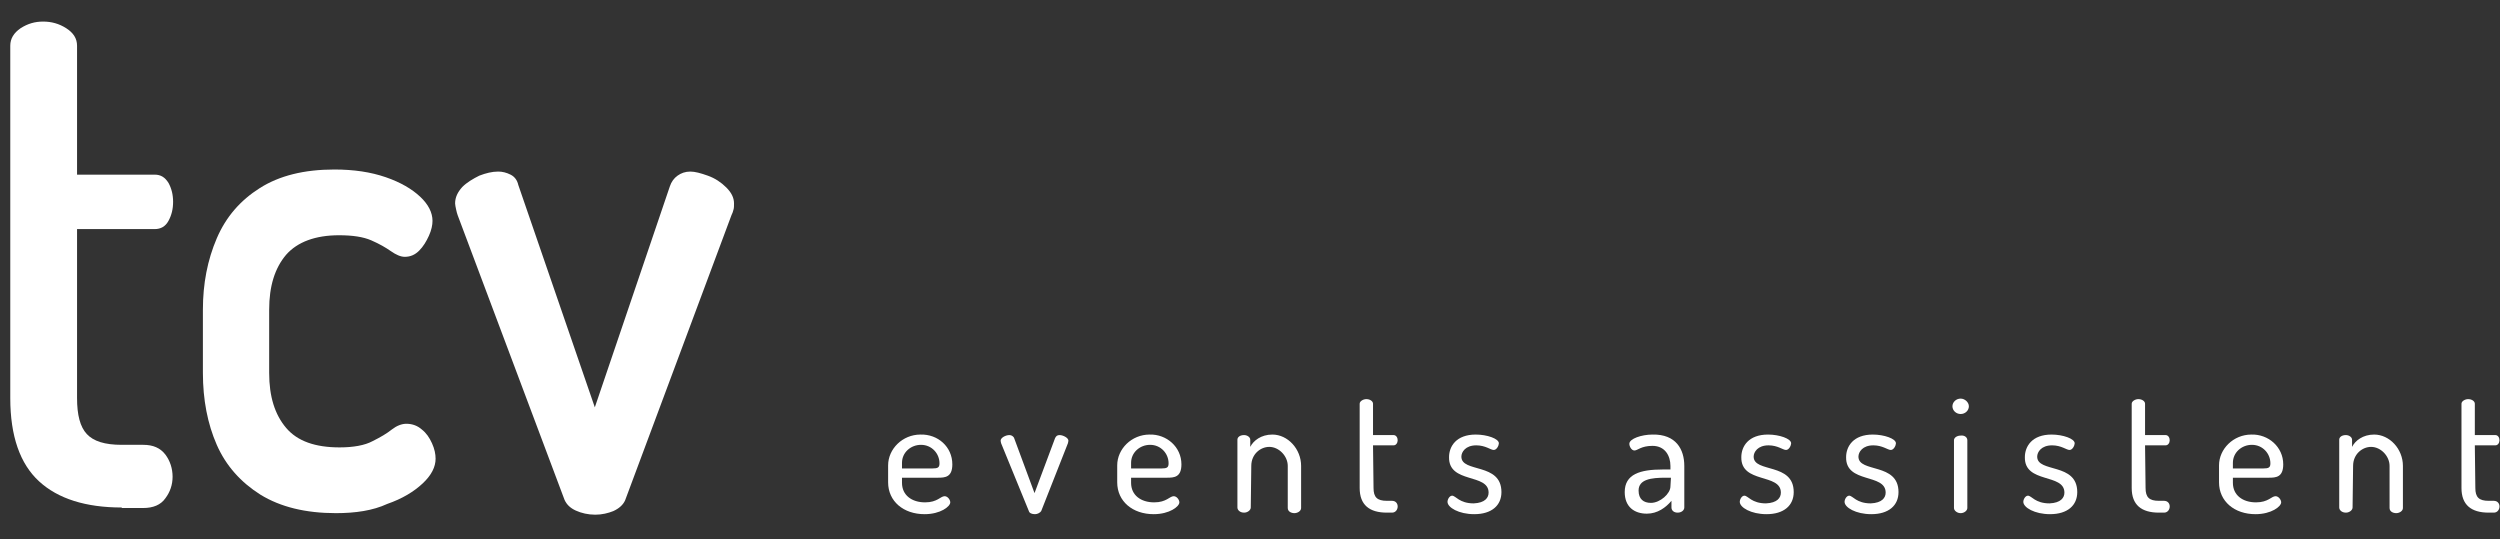
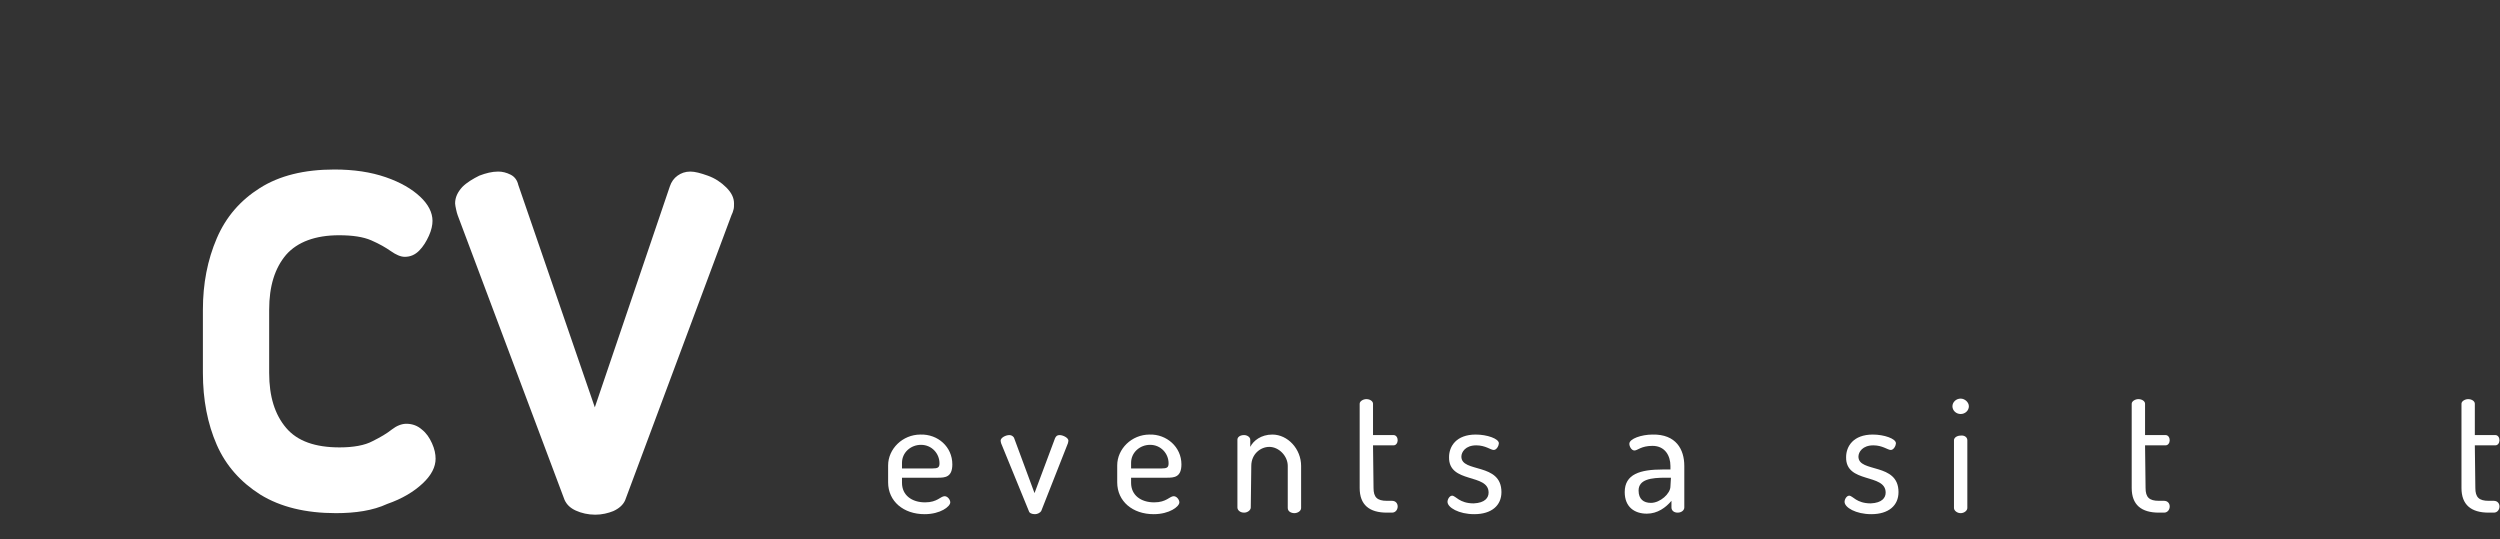
<svg xmlns="http://www.w3.org/2000/svg" version="1.1" id="Capa_1" x="0px" y="0px" viewBox="0 0 486.7 105" style="enable-background:new 0 0 486.7 105;" xml:space="preserve">
  <rect x="0" y="0" width="486.7" height="105" fill="#333333" stroke="none" />
  <style type="text/css">
	.st0{fill:#FFFFFF;}
</style>
  <g>
    <g>
      <path class="st0" d="M185.4,90.4c0,2.5-1.4,2.6-2.8,2.6h-7v1c0,2.4,1.9,3.8,4.5,3.8c2.4,0,3-1.2,3.8-1.2c0.6,0,1.1,0.7,1.1,1.2    c0,0.8-1.9,2.3-5,2.3c-4.1,0-7.1-2.5-7.1-6.2v-3.3c0-3.2,2.8-6,6.3-6C182.6,84.5,185.4,87,185.4,90.4z M181.5,91.2    c1.1,0,1.4-0.2,1.4-1c0-1.9-1.5-3.6-3.6-3.6c-2,0-3.7,1.5-3.7,3.5v1.1H181.5z" />
      <path class="st0" d="M194.9,86.3c0-0.1-0.1-0.3-0.1-0.5c0-0.6,1-1.1,1.7-1.1c0.4,0,0.7,0.2,0.9,0.5l4,10.8l4-10.7    c0.2-0.4,0.4-0.6,0.9-0.6c0.6,0,1.7,0.5,1.7,1.1c0,0.2-0.1,0.4-0.1,0.5l-5.2,13.2c-0.2,0.3-0.7,0.6-1.2,0.6    c-0.6,0-1.1-0.2-1.2-0.6L194.9,86.3z" />
      <path class="st0" d="M230,90.4c0,2.5-1.4,2.6-2.8,2.6h-7v1c0,2.4,1.9,3.8,4.5,3.8c2.4,0,3-1.2,3.8-1.2c0.6,0,1.1,0.7,1.1,1.2    c0,0.8-1.9,2.3-5,2.3c-4.1,0-7.1-2.5-7.1-6.2v-3.3c0-3.2,2.8-6,6.3-6C227.1,84.5,230,87,230,90.4z M226.1,91.2    c1.1,0,1.4-0.2,1.4-1c0-1.9-1.5-3.6-3.6-3.6c-2,0-3.7,1.5-3.7,3.5v1.1H226.1z" />
      <path class="st0" d="M243.5,98.8c0,0.5-0.6,1-1.3,1c-0.8,0-1.3-0.5-1.3-1V85.6c0-0.5,0.5-0.9,1.3-0.9c0.6,0,1.2,0.4,1.2,0.9V87    c0.6-1.2,2.1-2.4,4.3-2.4c3,0,5.6,2.8,5.6,6.1v8.2c0,0.6-0.7,1-1.3,1s-1.3-0.3-1.3-1v-8.2c0-1.9-1.7-3.7-3.6-3.7    c-1.7,0-3.5,1.4-3.5,3.7L243.5,98.8z" />
      <path class="st0" d="M267.4,95c0,1.8,0.7,2.5,2.6,2.5h1c0.7,0,1.1,0.5,1.1,1.1s-0.4,1.2-1.1,1.2h-1c-3.4,0-5.3-1.5-5.3-4.8V78.6    c0-0.5,0.7-0.9,1.3-0.9c0.7,0,1.3,0.4,1.3,0.9v6.1h4c0.5,0,0.8,0.5,0.8,1s-0.3,1-0.8,1h-4L267.4,95z" />
      <path class="st0" d="M289.8,95.9c0-3.8-7.8-1.7-7.7-6.9c0-2.1,1.4-4.4,5.2-4.4c2.2,0,4.5,0.8,4.5,1.7c0,0.4-0.4,1.3-1,1.3    s-1.6-0.9-3.4-0.9c-2.1,0-2.9,1.3-2.9,2.2c0,3.2,7.8,1.1,7.8,6.9c0,2.6-1.9,4.3-5.3,4.3c-3,0-5.2-1.3-5.2-2.4    c0-0.5,0.4-1.2,0.9-1.2c0.7,0,1.4,1.5,4.2,1.5C289.1,97.9,289.8,96.9,289.8,95.9z" />
      <path class="st0" d="M327.9,90.7v8.1c0,0.5-0.5,1-1.3,1c-0.7,0-1.2-0.4-1.2-1v-1.3c-1.1,1.3-2.7,2.5-4.8,2.5    c-2.4,0-4.3-1.3-4.3-4.2c0-3.5,3-4.4,7.4-4.4h1.5v-0.7c0-1.9-1-3.9-3.5-3.9c-2.2,0-2.9,0.9-3.5,0.9s-1-0.8-1-1.3    c0-1,2.4-1.8,4.5-1.8C326.3,84.5,327.9,87.5,327.9,90.7z M325.3,93h-1.1c-2.7,0-5.2,0.3-5.2,2.5c0,1.7,1,2.4,2.4,2.4    c1.8,0,3.8-1.8,3.8-3.2L325.3,93z" />
-       <path class="st0" d="M346.7,95.9c0-3.8-7.8-1.7-7.7-6.9c0-2.1,1.4-4.4,5.2-4.4c2.2,0,4.5,0.8,4.5,1.7c0,0.4-0.4,1.3-1,1.3    s-1.6-0.9-3.4-0.9c-2.1,0-2.9,1.3-2.9,2.2c0,3.2,7.8,1.1,7.8,6.9c0,2.6-1.9,4.3-5.3,4.3c-3,0-5.2-1.3-5.2-2.4    c0-0.5,0.4-1.2,0.9-1.2c0.7,0,1.4,1.5,4.2,1.5C346,97.9,346.7,96.9,346.7,95.9z" />
      <path class="st0" d="M367.1,95.9c0-3.8-7.8-1.7-7.7-6.9c0-2.1,1.4-4.4,5.2-4.4c2.2,0,4.5,0.8,4.5,1.7c0,0.4-0.4,1.3-1,1.3    s-1.6-0.9-3.4-0.9c-2.1,0-2.9,1.3-2.9,2.2c0,3.2,7.8,1.1,7.8,6.9c0,2.6-1.9,4.3-5.3,4.3c-3,0-5.2-1.3-5.2-2.4    c0-0.5,0.4-1.2,0.9-1.2c0.7,0,1.4,1.5,4.2,1.5C366.4,97.9,367.1,96.9,367.1,95.9z" />
      <path class="st0" d="M383.3,79.1c0,0.8-0.7,1.5-1.6,1.5s-1.6-0.7-1.6-1.5c0-0.8,0.7-1.5,1.6-1.5C382.5,77.6,383.3,78.3,383.3,79.1    z M383,85.7v13.2c0,0.5-0.6,1-1.3,1c-0.7,0-1.3-0.5-1.3-1V85.7c0-0.5,0.6-0.9,1.3-0.9C382.4,84.7,383,85.1,383,85.7z" />
-       <path class="st0" d="M401.9,95.9c0-3.8-7.8-1.7-7.7-6.9c0-2.1,1.4-4.4,5.2-4.4c2.2,0,4.5,0.8,4.5,1.7c0,0.4-0.4,1.3-1,1.3    s-1.6-0.9-3.4-0.9c-2.1,0-2.9,1.3-2.9,2.2c0,3.2,7.8,1.1,7.8,6.9c0,2.6-1.9,4.3-5.3,4.3c-3,0-5.2-1.3-5.2-2.4    c0-0.5,0.4-1.2,0.9-1.2c0.7,0,1.4,1.5,4.2,1.5C401.2,97.9,401.9,96.9,401.9,95.9z" />
      <path class="st0" d="M417.7,95c0,1.8,0.7,2.5,2.6,2.5h1c0.7,0,1.1,0.5,1.1,1.1s-0.4,1.2-1.1,1.2h-1c-3.4,0-5.3-1.5-5.3-4.8V78.6    c0-0.5,0.7-0.9,1.3-0.9c0.7,0,1.3,0.4,1.3,0.9v6.1h4c0.5,0,0.8,0.5,0.8,1s-0.3,1-0.8,1h-4L417.7,95z" />
-       <path class="st0" d="M444.5,90.4c0,2.5-1.4,2.6-2.8,2.6h-7v1c0,2.4,1.9,3.8,4.5,3.8c2.4,0,3-1.2,3.8-1.2c0.6,0,1.1,0.7,1.1,1.2    c0,0.8-1.9,2.3-5,2.3c-4.1,0-7.1-2.5-7.1-6.2v-3.3c0-3.2,2.8-6,6.3-6C441.6,84.5,444.5,87,444.5,90.4z M440.6,91.2    c1.1,0,1.4-0.2,1.4-1c0-1.9-1.5-3.6-3.6-3.6c-2,0-3.7,1.5-3.7,3.5v1.1H440.6z" />
-       <path class="st0" d="M458,98.8c0,0.5-0.6,1-1.3,1c-0.8,0-1.3-0.5-1.3-1V85.6c0-0.5,0.5-0.9,1.3-0.9c0.6,0,1.2,0.4,1.2,0.9V87    c0.6-1.2,2.1-2.4,4.3-2.4c3,0,5.6,2.8,5.6,6.1v8.2c0,0.6-0.7,1-1.3,1c-0.6,0-1.3-0.3-1.3-1v-8.2c0-1.9-1.7-3.7-3.6-3.7    c-1.7,0-3.5,1.4-3.5,3.7L458,98.8z" />
      <path class="st0" d="M481.9,95c0,1.8,0.7,2.5,2.6,2.5h1c0.7,0,1.1,0.5,1.1,1.1s-0.4,1.2-1.1,1.2h-1c-3.4,0-5.3-1.5-5.3-4.8V78.6    c0-0.5,0.7-0.9,1.3-0.9c0.7,0,1.3,0.4,1.3,0.9v6.1h4c0.5,0,0.8,0.5,0.8,1s-0.3,1-0.8,1h-4L481.9,95z" />
    </g>
    <g>
-       <path class="st0" d="M23.7,98.8c-7,0-12.4-1.7-16.1-5.1C3.9,90.3,2,84.9,2,77.5V8.9c0-1.4,0.7-2.5,2-3.4c1.4-0.9,2.8-1.3,4.4-1.3    s3.1,0.4,4.5,1.3c1.4,0.9,2.1,2,2.1,3.4v25.1h15.1c1.2,0,2,0.5,2.7,1.6c0.6,1.1,0.9,2.3,0.9,3.7c0,1.4-0.3,2.6-0.9,3.7    c-0.6,1.1-1.5,1.6-2.7,1.6H15v32.9c0,3.3,0.6,5.6,1.9,7c1.3,1.4,3.5,2.1,6.8,2.1h4.2c1.9,0,3.3,0.6,4.3,1.9    c0.9,1.2,1.4,2.7,1.4,4.3c0,1.6-0.5,3-1.4,4.2c-0.9,1.3-2.4,1.9-4.3,1.9H23.7z" />
      <path class="st0" d="M65.4,99.9c-5.9,0-10.8-1.2-14.7-3.6c-3.8-2.4-6.7-5.6-8.5-9.7c-1.8-4.1-2.7-8.8-2.7-14V60.3    c0-5.1,0.9-9.7,2.7-13.9c1.8-4.2,4.6-7.4,8.4-9.8c3.8-2.4,8.6-3.6,14.5-3.6c3.8,0,7.1,0.5,10,1.5c2.9,1,5.1,2.3,6.7,3.8    c1.6,1.5,2.4,3.1,2.4,4.7c0,0.8-0.2,1.8-0.7,2.9c-0.5,1.1-1.1,2.1-1.9,2.9c-0.8,0.8-1.7,1.2-2.8,1.2c-0.8,0-1.7-0.4-2.7-1.1    c-1-0.7-2.2-1.4-3.8-2.1c-1.6-0.7-3.7-1-6.3-1c-4.6,0-8.1,1.3-10.3,3.8c-2.2,2.6-3.3,6.1-3.3,10.7v12.3c0,4.6,1.1,8.1,3.3,10.7    c2.2,2.6,5.7,3.8,10.4,3.8c2.7,0,4.9-0.4,6.4-1.2c1.6-0.8,2.8-1.5,3.8-2.3c0.9-0.7,1.9-1.1,2.8-1.1c1.2,0,2.2,0.4,3,1.1    c0.9,0.7,1.5,1.6,2,2.7c0.5,1.1,0.7,2.1,0.7,3c0,1.6-0.8,3.2-2.5,4.8c-1.7,1.6-4,3-6.9,4C72.6,99.4,69.2,99.9,65.4,99.9z" />
      <path class="st0" d="M115.9,100.2c-1.4,0-2.7-0.3-3.8-0.8c-1.1-0.5-1.8-1.2-2.2-2.1L89.1,41.9c-0.1-0.3-0.2-0.6-0.3-1.1    c-0.1-0.5-0.2-0.9-0.2-1.2c0-1.2,0.5-2.2,1.4-3.2c0.9-0.9,2.1-1.6,3.3-2.2c1.3-0.5,2.5-0.8,3.7-0.8c0.8,0,1.6,0.2,2.4,0.6    c0.8,0.4,1.3,1.1,1.5,2l14.9,43.3l14.6-43c0.3-0.9,0.8-1.6,1.5-2.1c0.7-0.5,1.5-0.8,2.5-0.8c0.9,0,2,0.3,3.4,0.8    c1.4,0.5,2.6,1.3,3.6,2.3c1,1,1.5,2,1.5,3.1c0,0.5,0,0.9-0.1,1.2c-0.1,0.4-0.2,0.7-0.4,1.1l-20.7,55.5c-0.4,0.9-1.2,1.6-2.3,2.1    C118.4,99.9,117.2,100.2,115.9,100.2z" />
    </g>
  </g>
</svg>